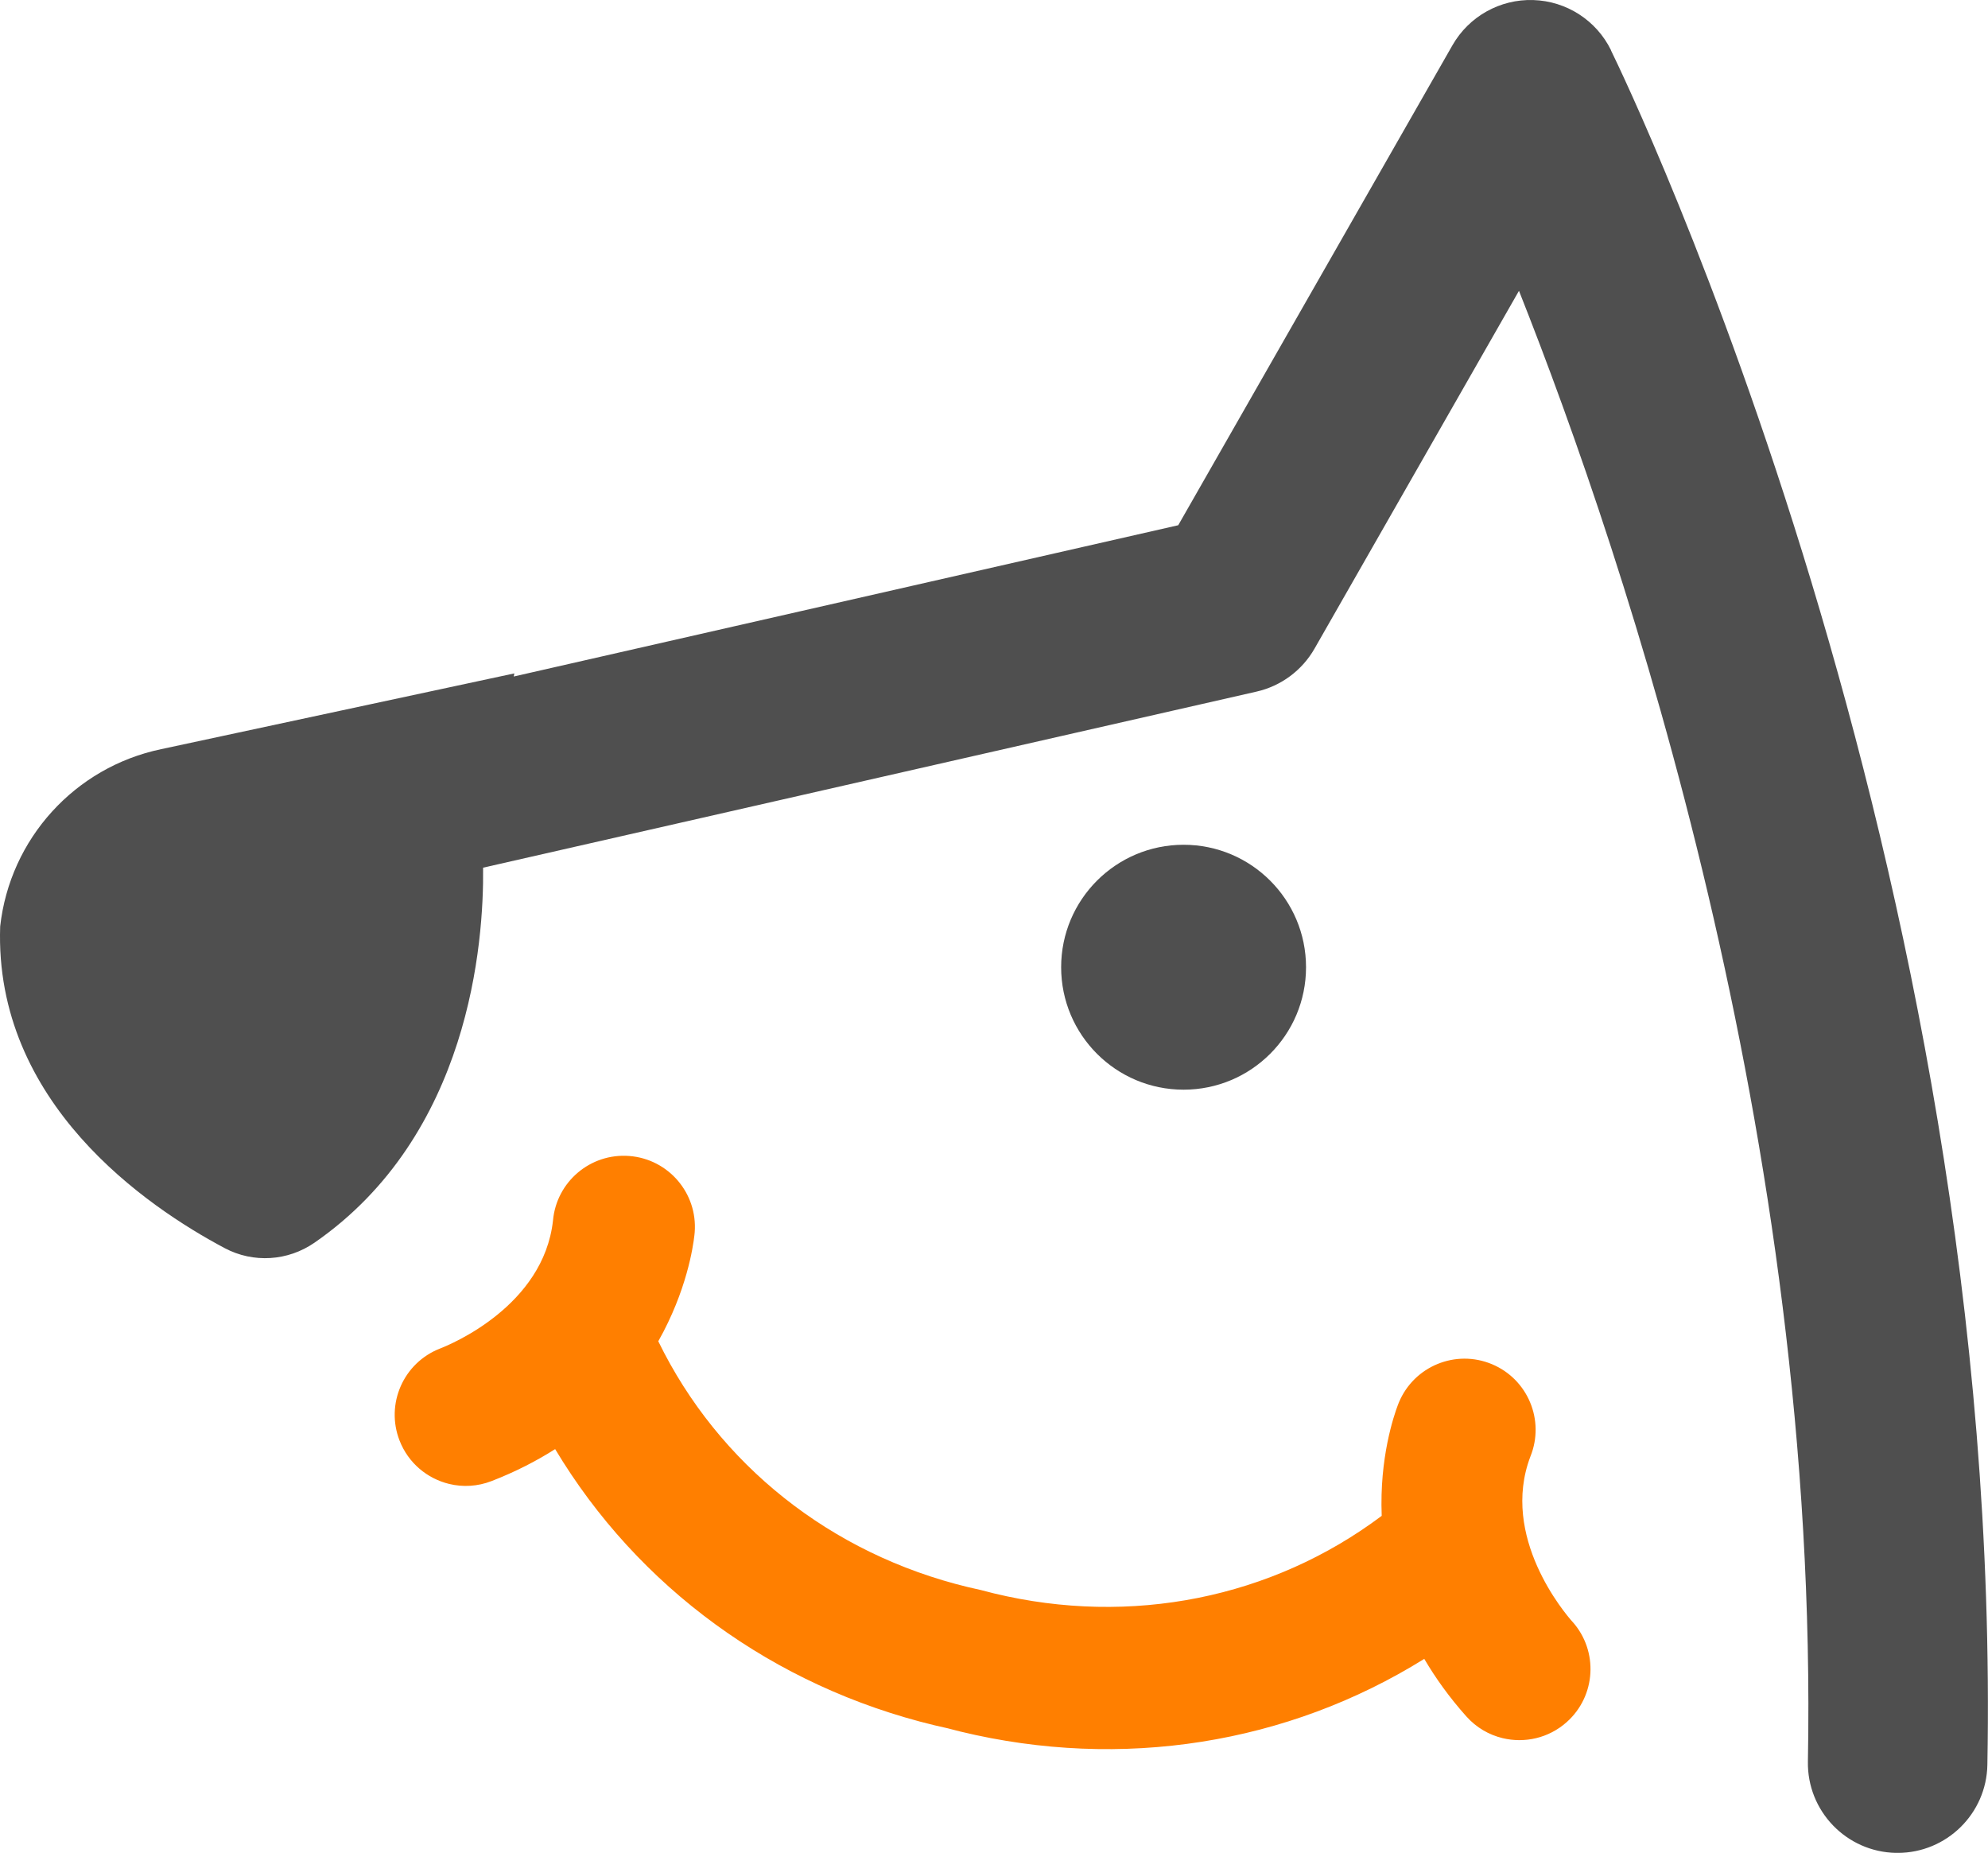
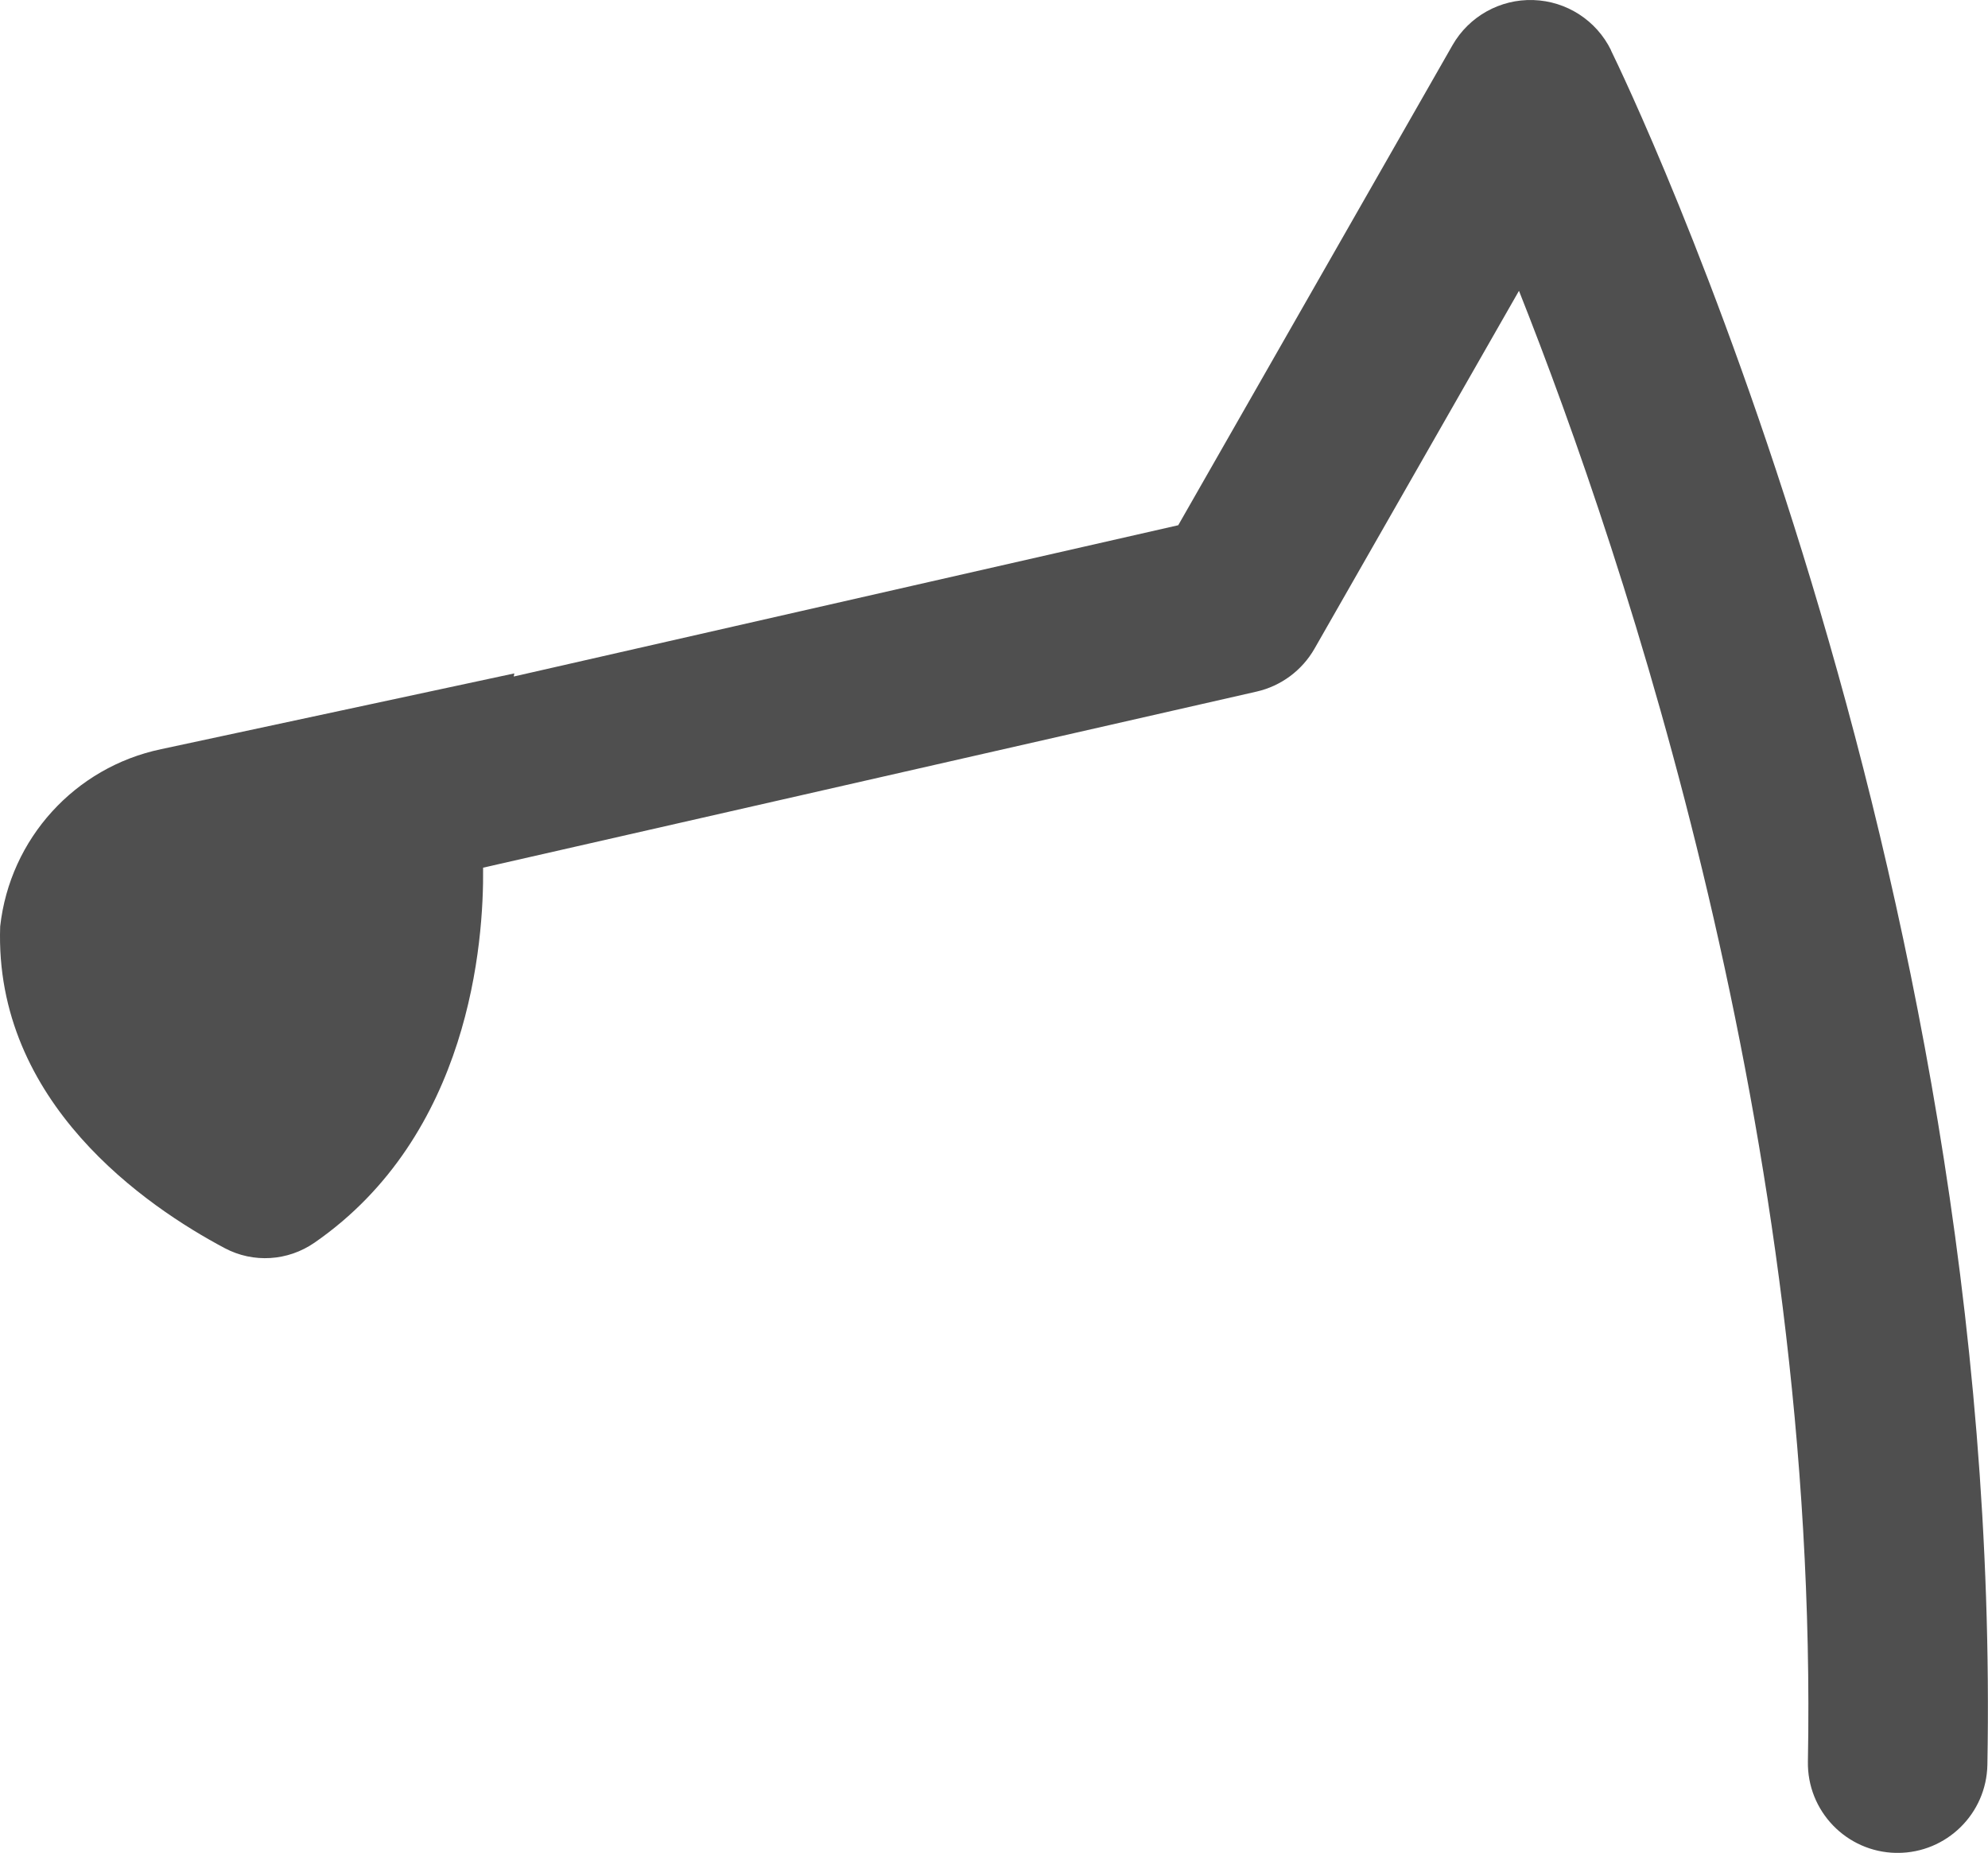
<svg xmlns="http://www.w3.org/2000/svg" id="Layer_2" viewBox="0 0 453.15 422.3">
  <defs>
    <style>.cls-1{fill:#4f4f4f;}.cls-2{fill:#ff7f00;}</style>
  </defs>
  <g id="Layer_1-2">
    <g id="Gray">
      <path class="cls-1" d="M367.23,11.46c-3.33-6.81-10.15-11.21-17.73-11.45-7.56-.24-14.66,3.72-18.42,10.3l-62.51,109.4-151.47,34.48,.14-.71-80.51,17.27C17.06,174.87,2.26,191.17,.04,211.15H.04c-1.39,40.2,33.37,63.87,51.19,73.33,6.52,3.46,14.39,2.95,20.46-1.25,35.41-24.51,38.62-68.41,38.43-85.47l176.3-40.13c5.59-1.27,10.38-4.83,13.22-9.8l46.6-81.55c24.46,61.66,68.46,193.1,65.86,335.19-.21,11.3,8.78,20.63,20.08,20.84,.13,0,.25,0,.38,0,11.13,0,20.25-8.92,20.45-20.09,3.77-205.35-82.14-383.27-85.8-390.74Z" />
-       <circle class="cls-1" cx="269.79" cy="220.45" r="27.91" />
    </g>
-     <path id="Orange" class="cls-2" d="M358.44,369.65c-1.72-1.93-16.57-19.37-9.59-37.7,3.32-8.21-.57-17.59-8.76-21.02-8.26-3.46-17.75,.43-21.21,8.68-.3,.71-3.63,8.95-3.96,21.02-.04,1.56-.04,3.18,.03,4.86-25,18.76-57.11,25.22-88.41,17.67-.98-.24-1.96-.49-2.92-.75-.98-.21-1.96-.43-2.94-.67-31.3-7.55-56.93-27.95-70.63-56.04,.83-1.46,1.57-2.9,2.24-4.31,5.21-10.9,6-19.75,6.06-20.52,.69-8.92-5.98-16.71-14.92-17.4-8.86-.68-16.59,5.89-17.38,14.71-2.15,19.49-23.32,28.24-25.73,29.17-8.35,3.24-12.49,12.62-9.25,20.97,2,5.15,6.33,8.69,11.32,9.9,3.1,.75,6.45,.59,9.65-.65,5.45-2.11,10.25-4.59,14.5-7.29,18.85,31.43,49.7,54.08,86.53,62.96,.98,.24,1.96,.45,2.94,.67,.97,.26,1.94,.51,2.92,.75,36.82,8.89,74.61,2.81,105.72-16.57,2.55,4.34,5.69,8.74,9.58,13.1,2.28,2.56,5.19,4.23,8.29,4.97,4.99,1.2,10.47,.02,14.59-3.65,6.69-5.95,7.28-16.19,1.33-22.88Z" />
  </g>
</svg>